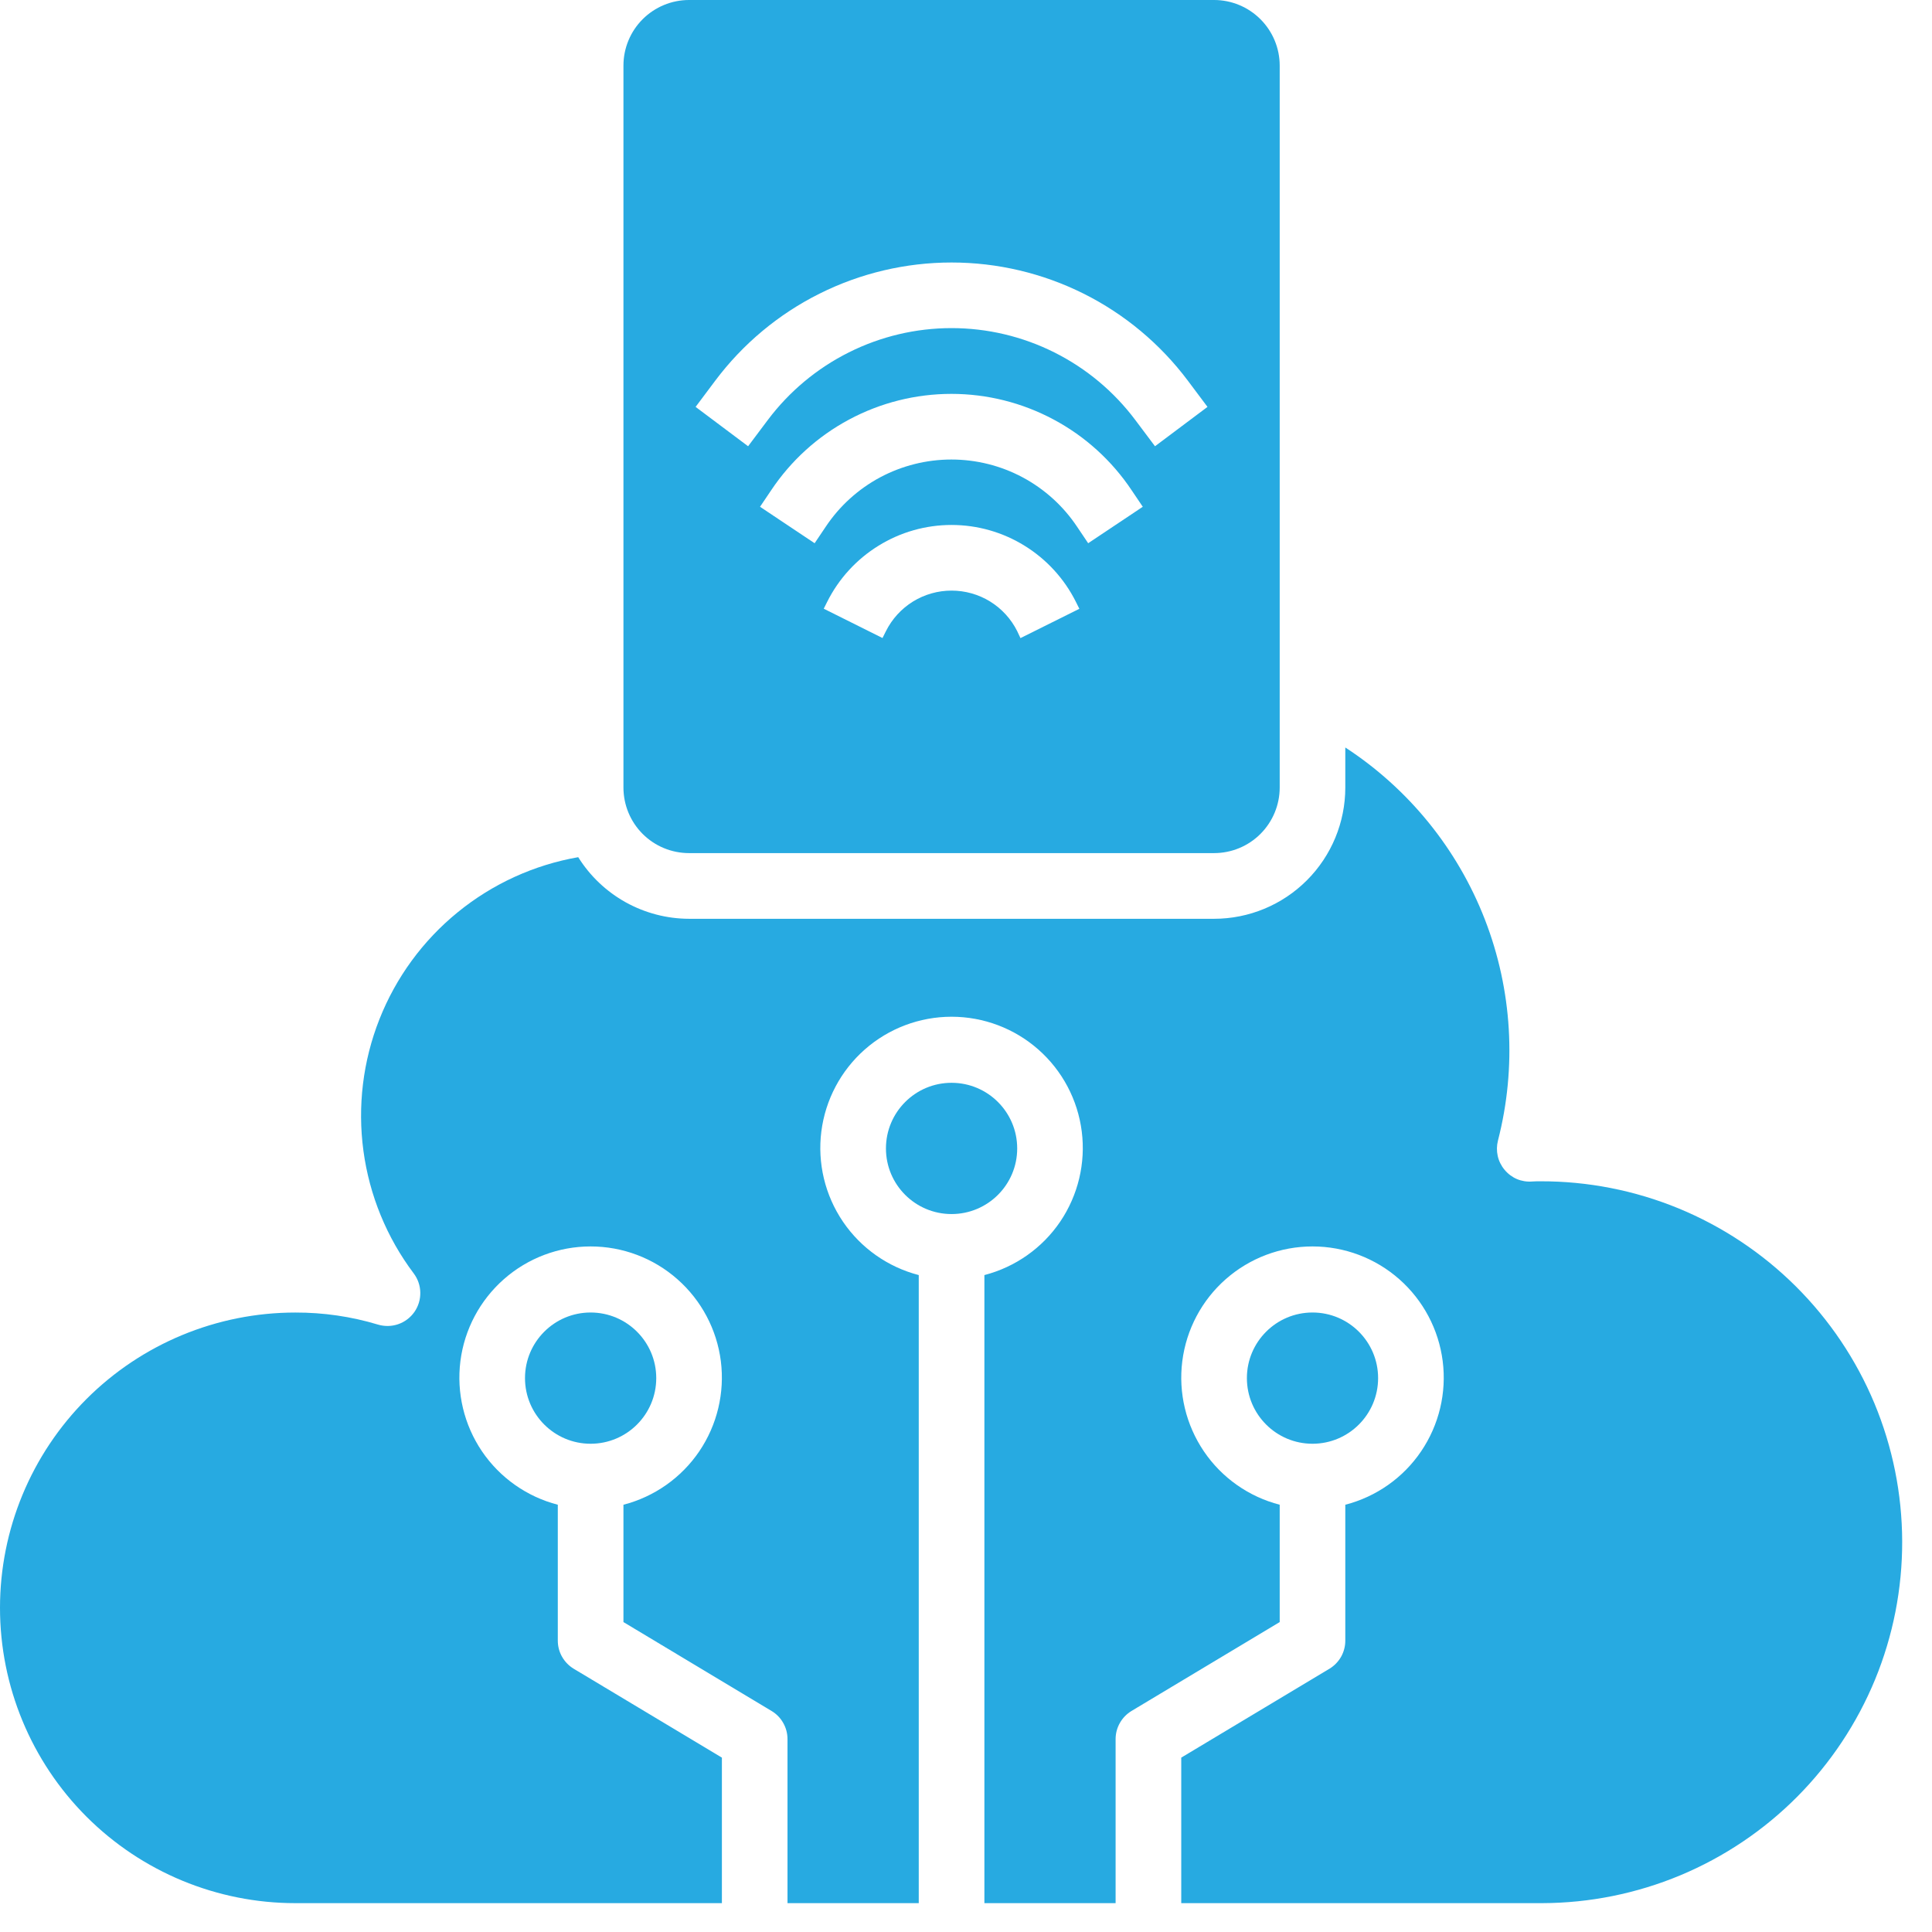
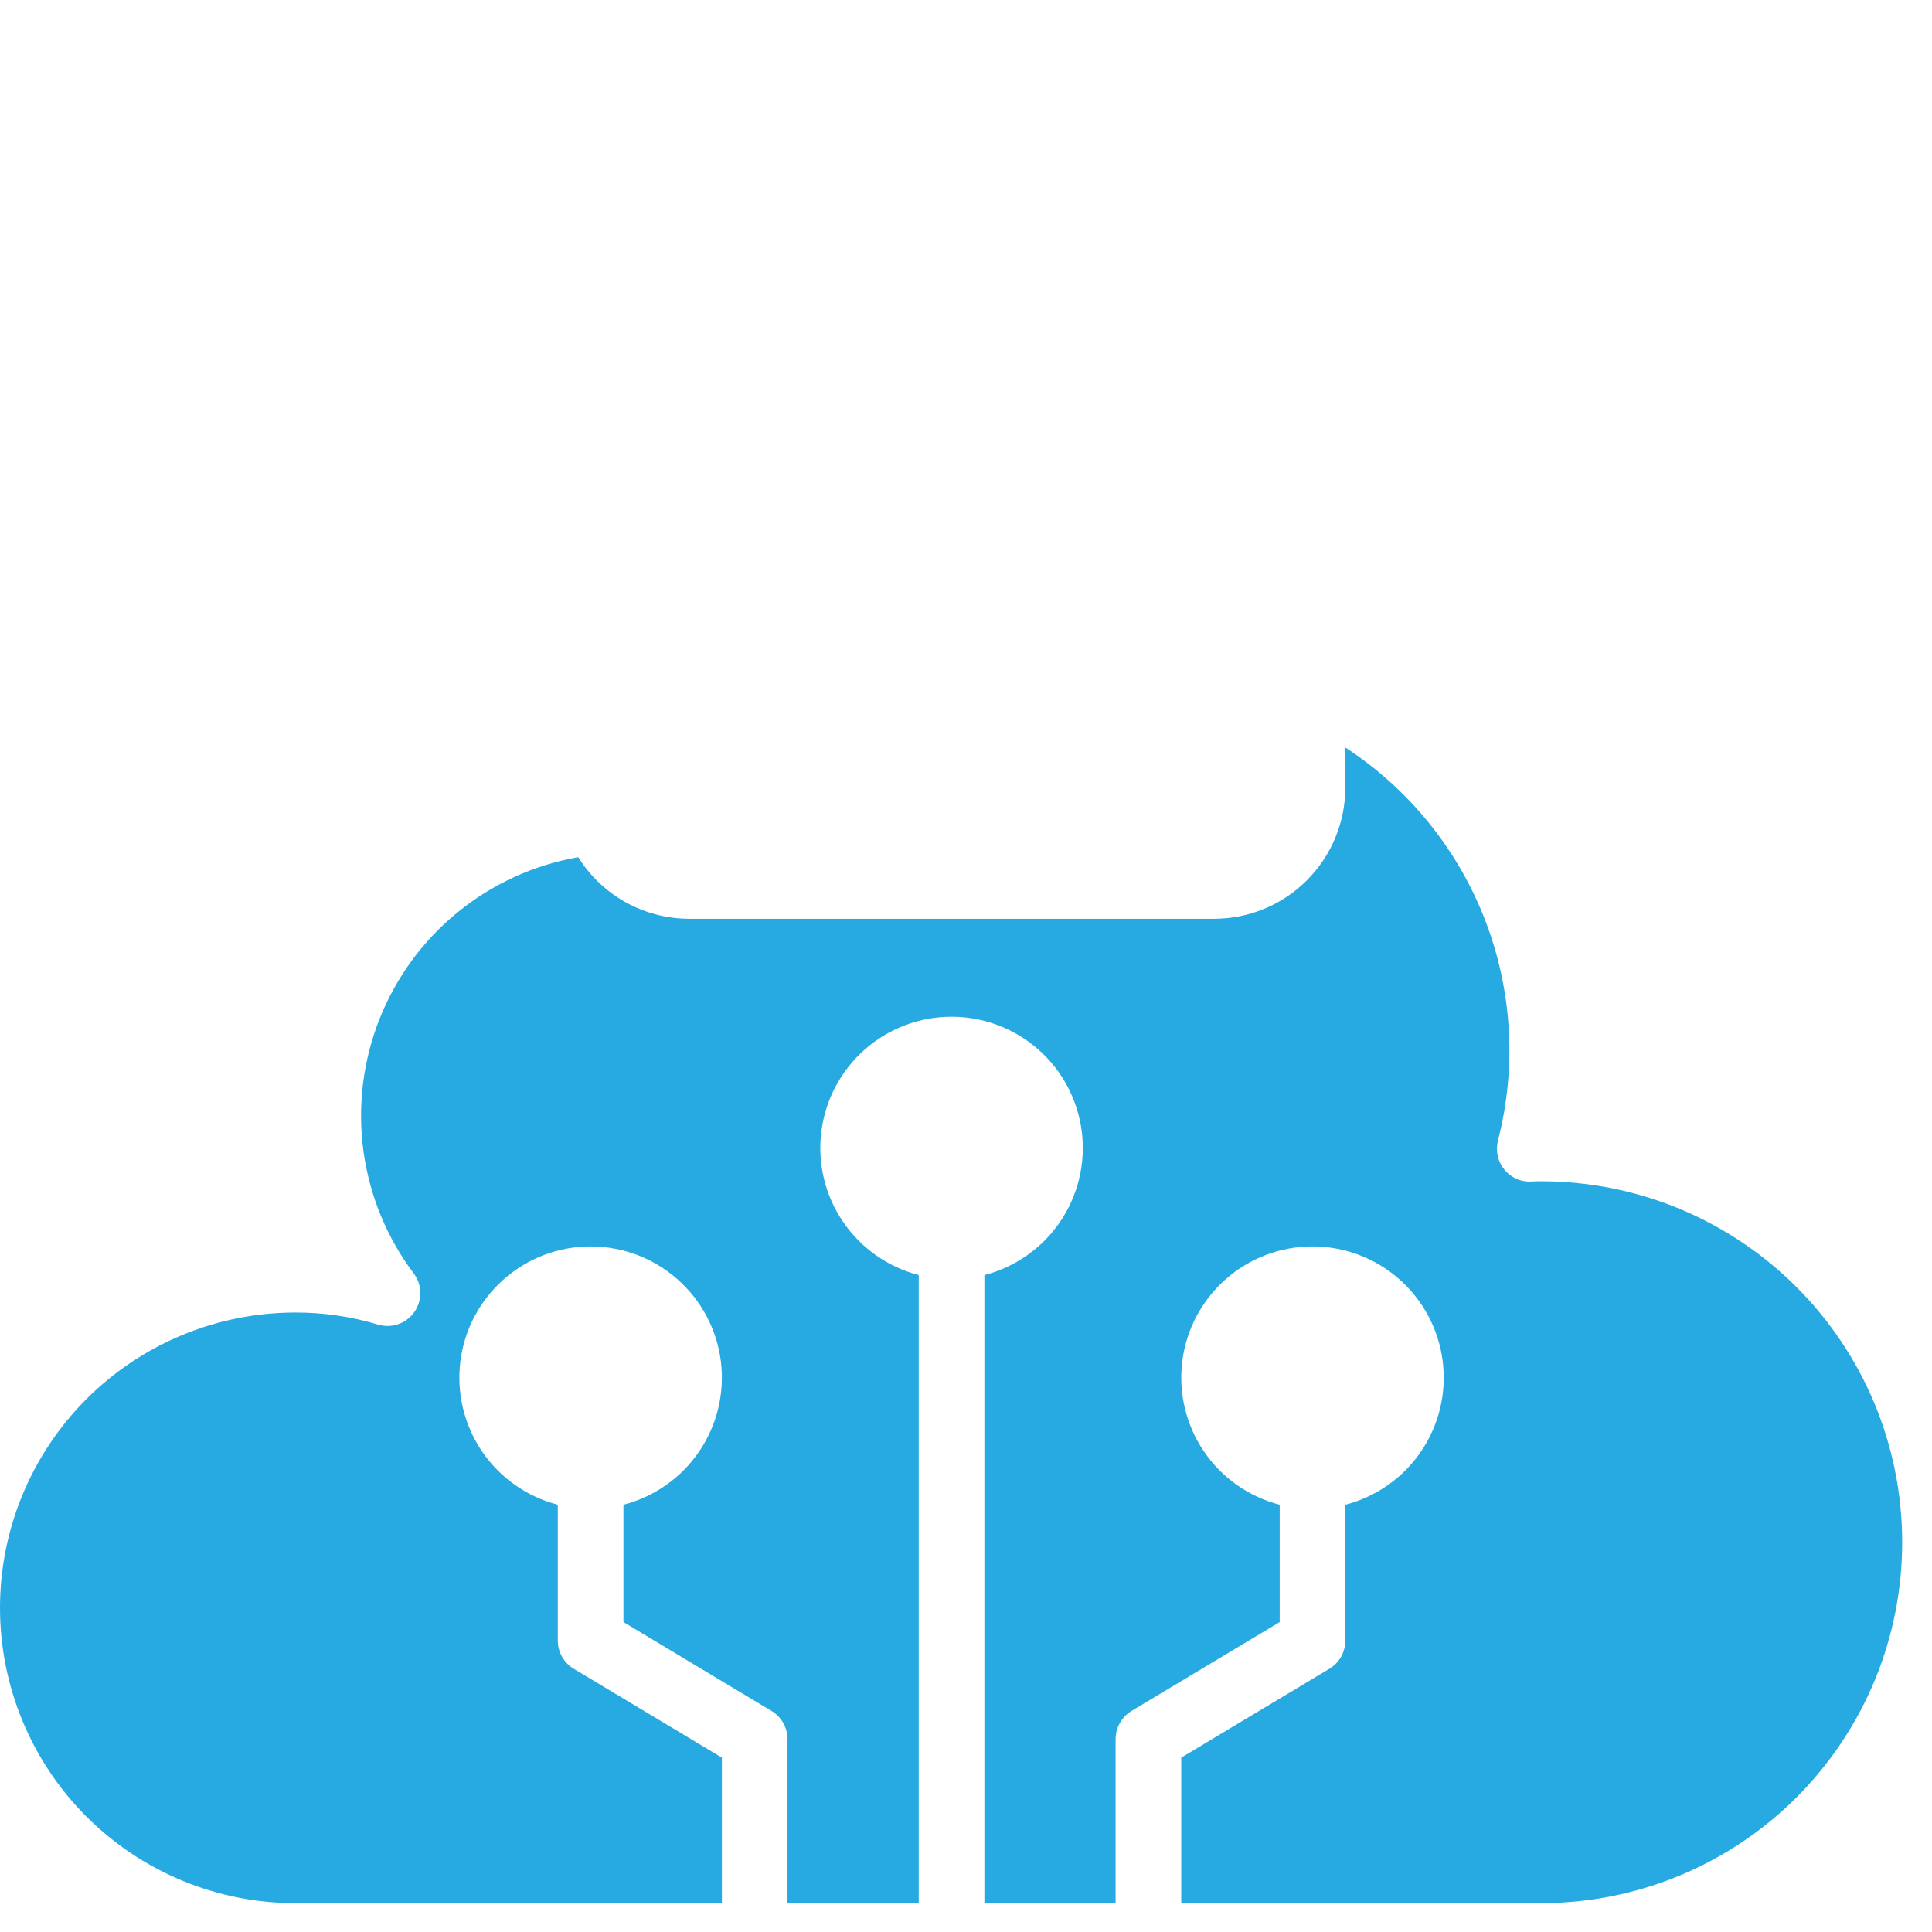
<svg xmlns="http://www.w3.org/2000/svg" width="46" height="46" viewBox="0 0 46 46" fill="none">
-   <path d="M16.406 20.312H28.906C29.321 20.312 29.718 20.148 30.011 19.855C30.304 19.562 30.469 19.164 30.469 18.75V1.562C30.469 1.148 30.304 0.751 30.011 0.458C29.718 0.165 29.321 0 28.906 0H16.406C15.992 0 15.594 0.165 15.301 0.458C15.008 0.751 14.844 1.148 14.844 1.562V18.75C14.844 19.164 15.008 19.562 15.301 19.855C15.594 20.148 15.992 20.312 16.406 20.312ZM24.297 15.193L24.219 15.027C24.074 14.737 23.851 14.493 23.575 14.322C23.299 14.152 22.981 14.062 22.656 14.062C22.332 14.062 22.014 14.152 21.738 14.322C21.462 14.493 21.239 14.737 21.094 15.027L21.012 15.191L19.613 14.493L19.695 14.329C19.97 13.779 20.393 13.317 20.916 12.994C21.438 12.67 22.041 12.499 22.655 12.499C23.27 12.499 23.873 12.67 24.395 12.994C24.918 13.317 25.341 13.779 25.616 14.329L25.699 14.495L24.297 15.193ZM25.909 12.934L25.646 12.543C25.318 12.05 24.872 11.646 24.35 11.366C23.828 11.087 23.245 10.941 22.652 10.941C22.06 10.941 21.477 11.087 20.954 11.366C20.432 11.646 19.987 12.05 19.659 12.543L19.396 12.934L18.096 12.066L18.359 11.676C18.83 10.969 19.468 10.389 20.217 9.989C20.966 9.588 21.803 9.378 22.652 9.378C23.502 9.378 24.338 9.588 25.087 9.989C25.836 10.389 26.475 10.969 26.946 11.676L27.209 12.066L25.909 12.934ZM17.031 9.062C17.686 8.189 18.535 7.48 19.512 6.992C20.488 6.504 21.565 6.25 22.656 6.25C23.748 6.25 24.824 6.504 25.801 6.992C26.777 7.48 27.626 8.189 28.281 9.062L28.75 9.688L27.5 10.625L27.031 10C26.522 9.321 25.861 8.77 25.102 8.39C24.343 8.01 23.505 7.812 22.656 7.812C21.807 7.812 20.97 8.01 20.211 8.39C19.451 8.77 18.791 9.321 18.281 10L17.812 10.625L16.562 9.688L17.031 9.062Z" fill="#27AAE1" />
  <path d="M36.674 28.126C36.609 28.126 36.547 28.126 36.48 28.131C36.356 28.141 36.232 28.121 36.117 28.073C36.003 28.024 35.902 27.948 35.823 27.852C35.743 27.757 35.687 27.644 35.66 27.523C35.633 27.402 35.635 27.276 35.666 27.155C36.115 25.411 36.006 23.57 35.354 21.892C34.702 20.213 33.54 18.781 32.031 17.797V18.751C32.031 19.58 31.702 20.374 31.116 20.96C30.53 21.547 29.735 21.876 28.906 21.876H16.406C15.878 21.875 15.359 21.739 14.897 21.483C14.436 21.226 14.047 20.857 13.767 20.409C12.714 20.593 11.726 21.045 10.897 21.721C10.068 22.396 9.427 23.273 9.034 24.268C8.641 25.262 8.51 26.341 8.653 27.401C8.796 28.46 9.208 29.466 9.851 30.32C9.95 30.452 10.005 30.612 10.007 30.776C10.01 30.941 9.961 31.102 9.867 31.237C9.772 31.372 9.638 31.474 9.482 31.528C9.326 31.582 9.158 31.585 9 31.538C8.361 31.345 7.698 31.249 7.031 31.251C5.166 31.251 3.378 31.992 2.059 33.31C0.741 34.629 0 36.417 0 38.282C0 40.147 0.741 41.935 2.059 43.254C3.378 44.572 5.166 45.313 7.031 45.313H17.188V41.848L13.661 39.733C13.545 39.663 13.45 39.565 13.383 39.448C13.316 39.331 13.281 39.198 13.281 39.063V35.827C12.545 35.637 11.903 35.185 11.476 34.556C11.049 33.926 10.867 33.162 10.962 32.408C11.058 31.653 11.426 30.96 11.997 30.457C12.567 29.954 13.302 29.677 14.062 29.677C14.823 29.677 15.558 29.954 16.128 30.457C16.699 30.96 17.067 31.653 17.163 32.408C17.258 33.162 17.076 33.926 16.649 34.556C16.222 35.185 15.58 35.637 14.844 35.827V38.621L18.37 40.737C18.486 40.806 18.582 40.904 18.648 41.022C18.715 41.139 18.75 41.272 18.75 41.407V45.313H21.875V30.359C21.139 30.168 20.497 29.716 20.07 29.087C19.643 28.457 19.46 27.694 19.556 26.939C19.652 26.184 20.02 25.491 20.59 24.988C21.161 24.485 21.896 24.208 22.656 24.208C23.417 24.208 24.151 24.485 24.722 24.988C25.293 25.491 25.66 26.184 25.756 26.939C25.852 27.694 25.669 28.457 25.243 29.087C24.816 29.716 24.174 30.168 23.438 30.359V45.313H26.562V41.407C26.562 41.272 26.597 41.14 26.664 41.022C26.73 40.905 26.826 40.807 26.941 40.737L30.469 38.621V35.827C29.732 35.637 29.09 35.185 28.664 34.556C28.237 33.926 28.054 33.162 28.15 32.408C28.246 31.653 28.613 30.96 29.184 30.457C29.755 29.954 30.489 29.677 31.25 29.677C32.011 29.677 32.745 29.954 33.316 30.457C33.886 30.96 34.254 31.653 34.35 32.408C34.446 33.162 34.263 33.926 33.836 34.556C33.41 35.185 32.768 35.637 32.031 35.827V39.063C32.031 39.198 31.996 39.331 31.93 39.448C31.863 39.565 31.768 39.663 31.652 39.733L28.125 41.848V45.313H36.719C37.847 45.31 38.964 45.085 40.006 44.651C41.047 44.216 41.993 43.581 42.789 42.781C43.585 41.98 44.215 41.031 44.645 39.988C45.074 38.944 45.293 37.826 45.29 36.697C45.287 35.569 45.062 34.452 44.628 33.41C44.193 32.369 43.557 31.423 42.757 30.627C41.957 29.831 41.008 29.201 39.965 28.771C38.921 28.342 37.803 28.123 36.674 28.126Z" fill="#27AAE1" />
-   <path d="M14.062 34.375C14.925 34.375 15.625 33.675 15.625 32.812C15.625 31.95 14.925 31.25 14.062 31.25C13.2 31.25 12.5 31.95 12.5 32.812C12.5 33.675 13.2 34.375 14.062 34.375Z" fill="#27AAE1" />
-   <path d="M31.25 34.375C32.113 34.375 32.812 33.675 32.812 32.812C32.812 31.95 32.113 31.25 31.25 31.25C30.387 31.25 29.688 31.95 29.688 32.812C29.688 33.675 30.387 34.375 31.25 34.375Z" fill="#27AAE1" />
-   <path d="M22.656 28.906C23.519 28.906 24.219 28.207 24.219 27.344C24.219 26.481 23.519 25.781 22.656 25.781C21.793 25.781 21.094 26.481 21.094 27.344C21.094 28.207 21.793 28.906 22.656 28.906Z" fill="#27AAE1" />
</svg>